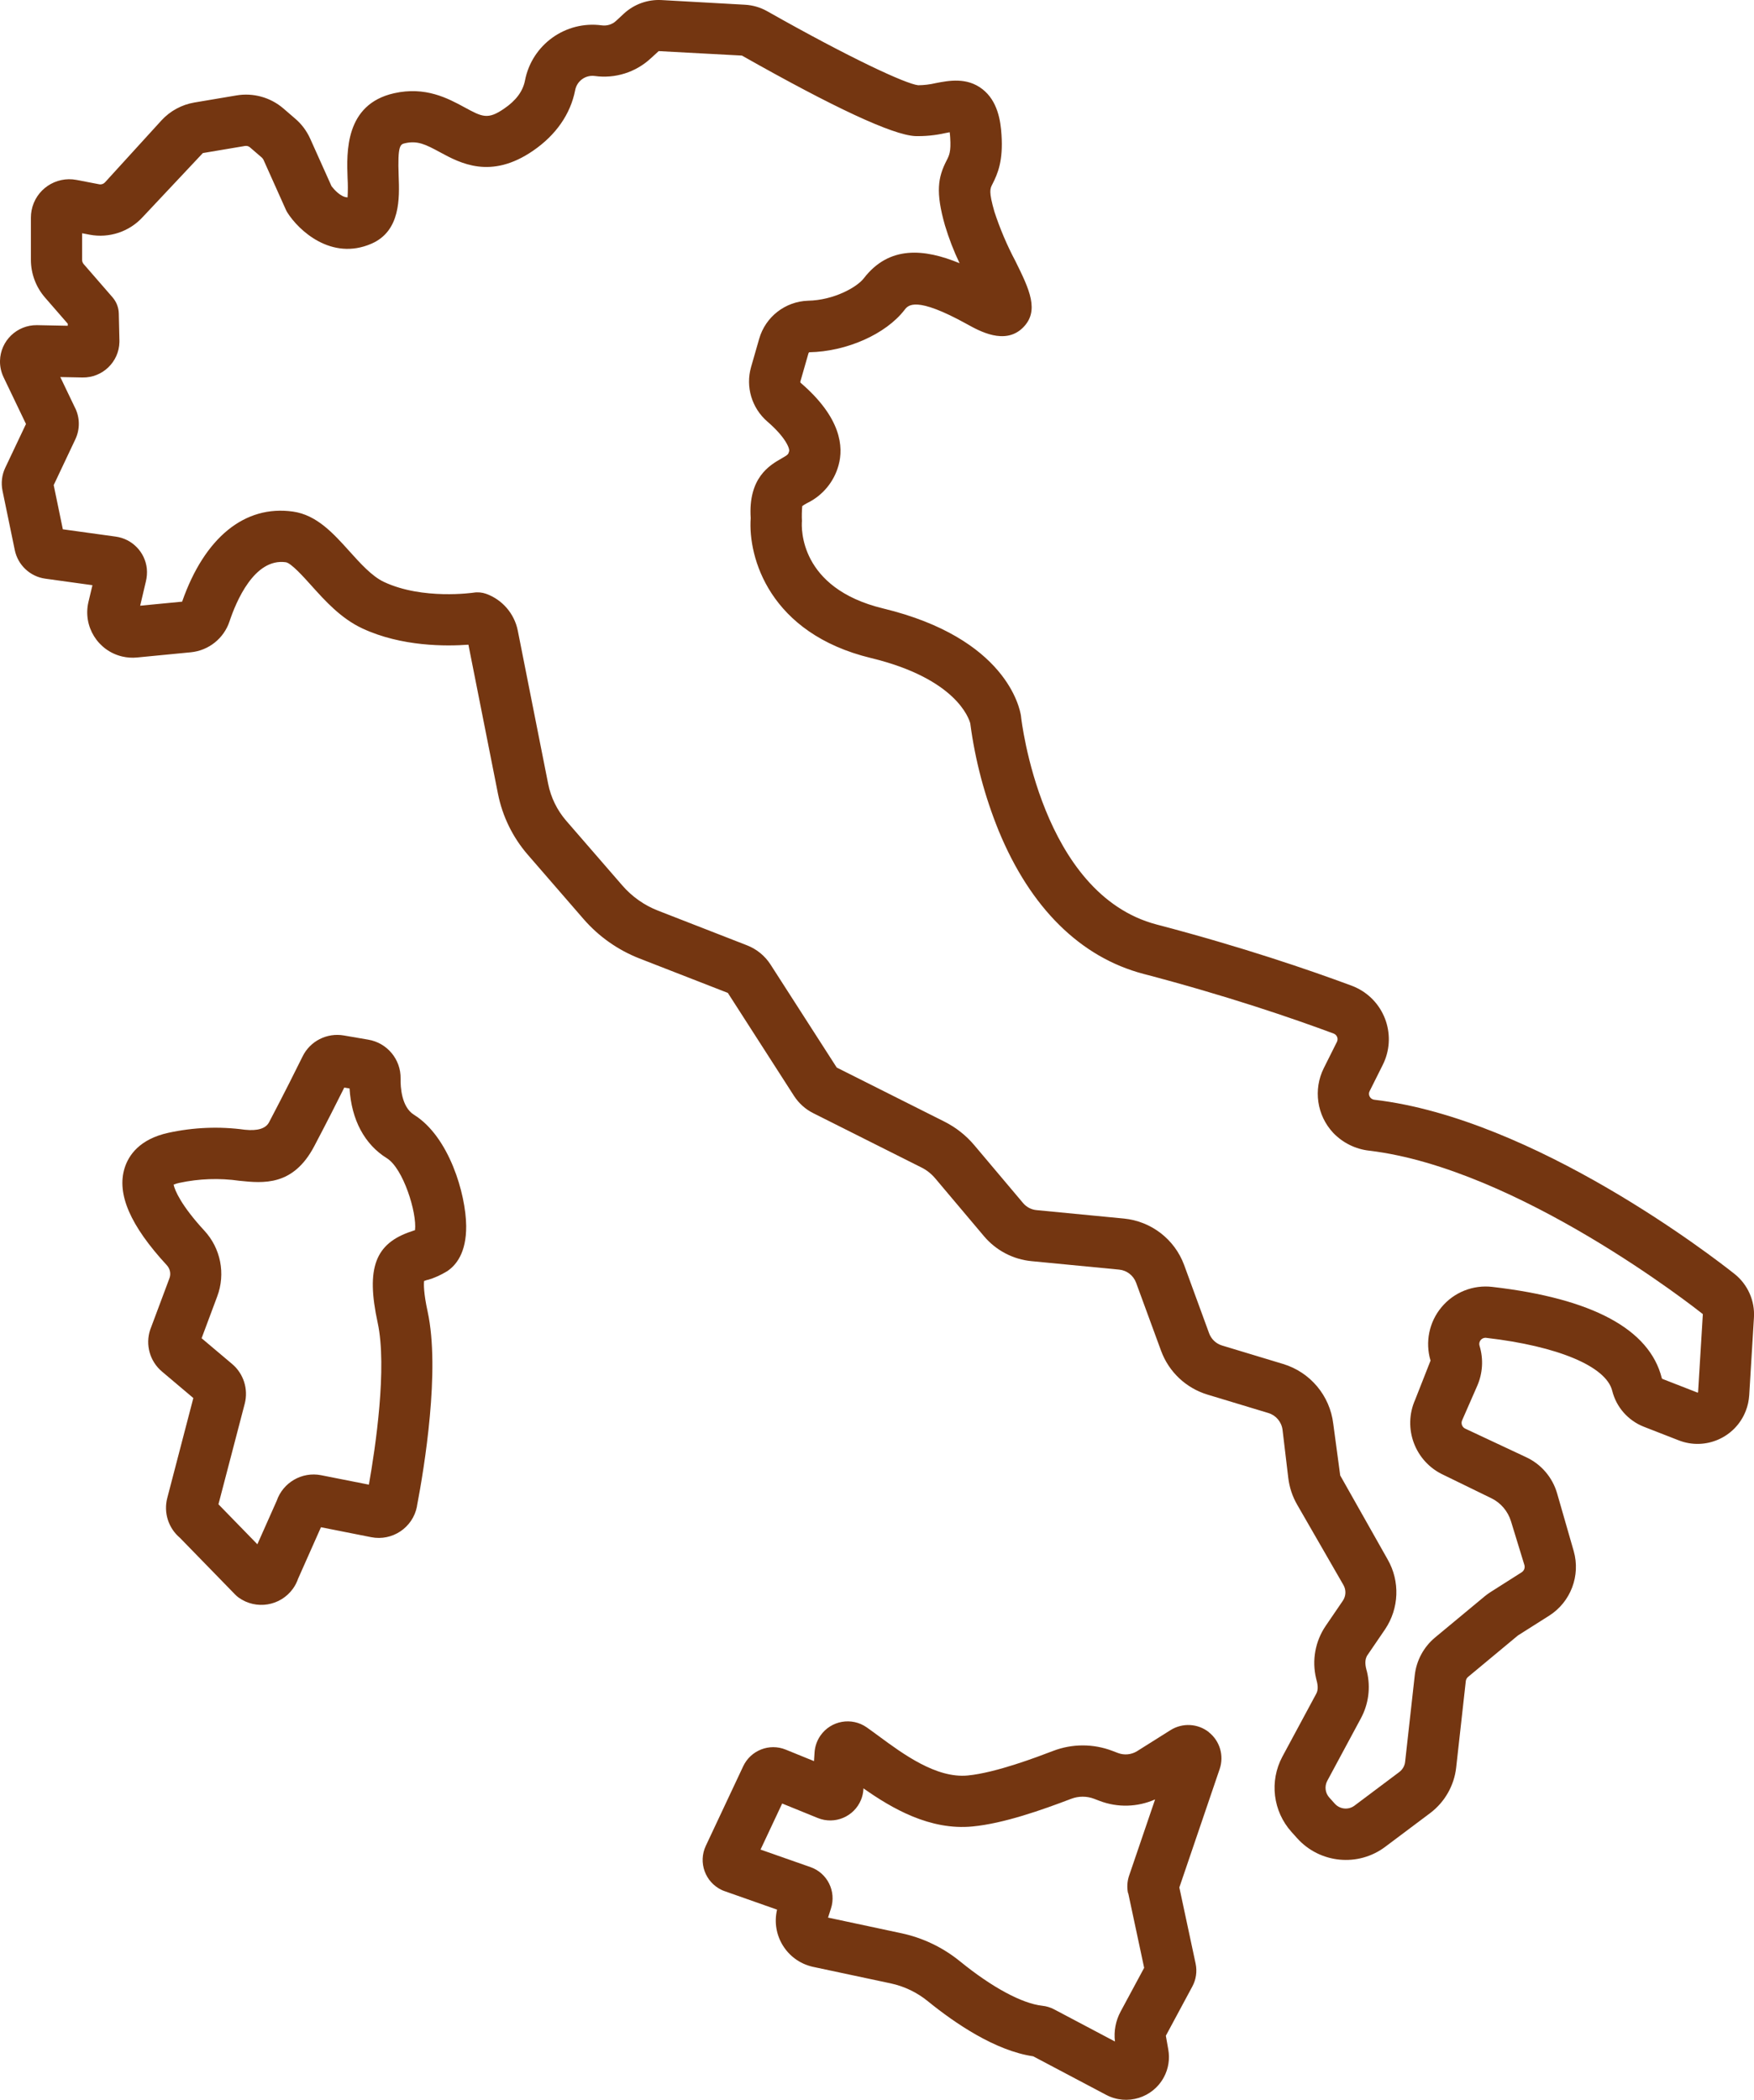
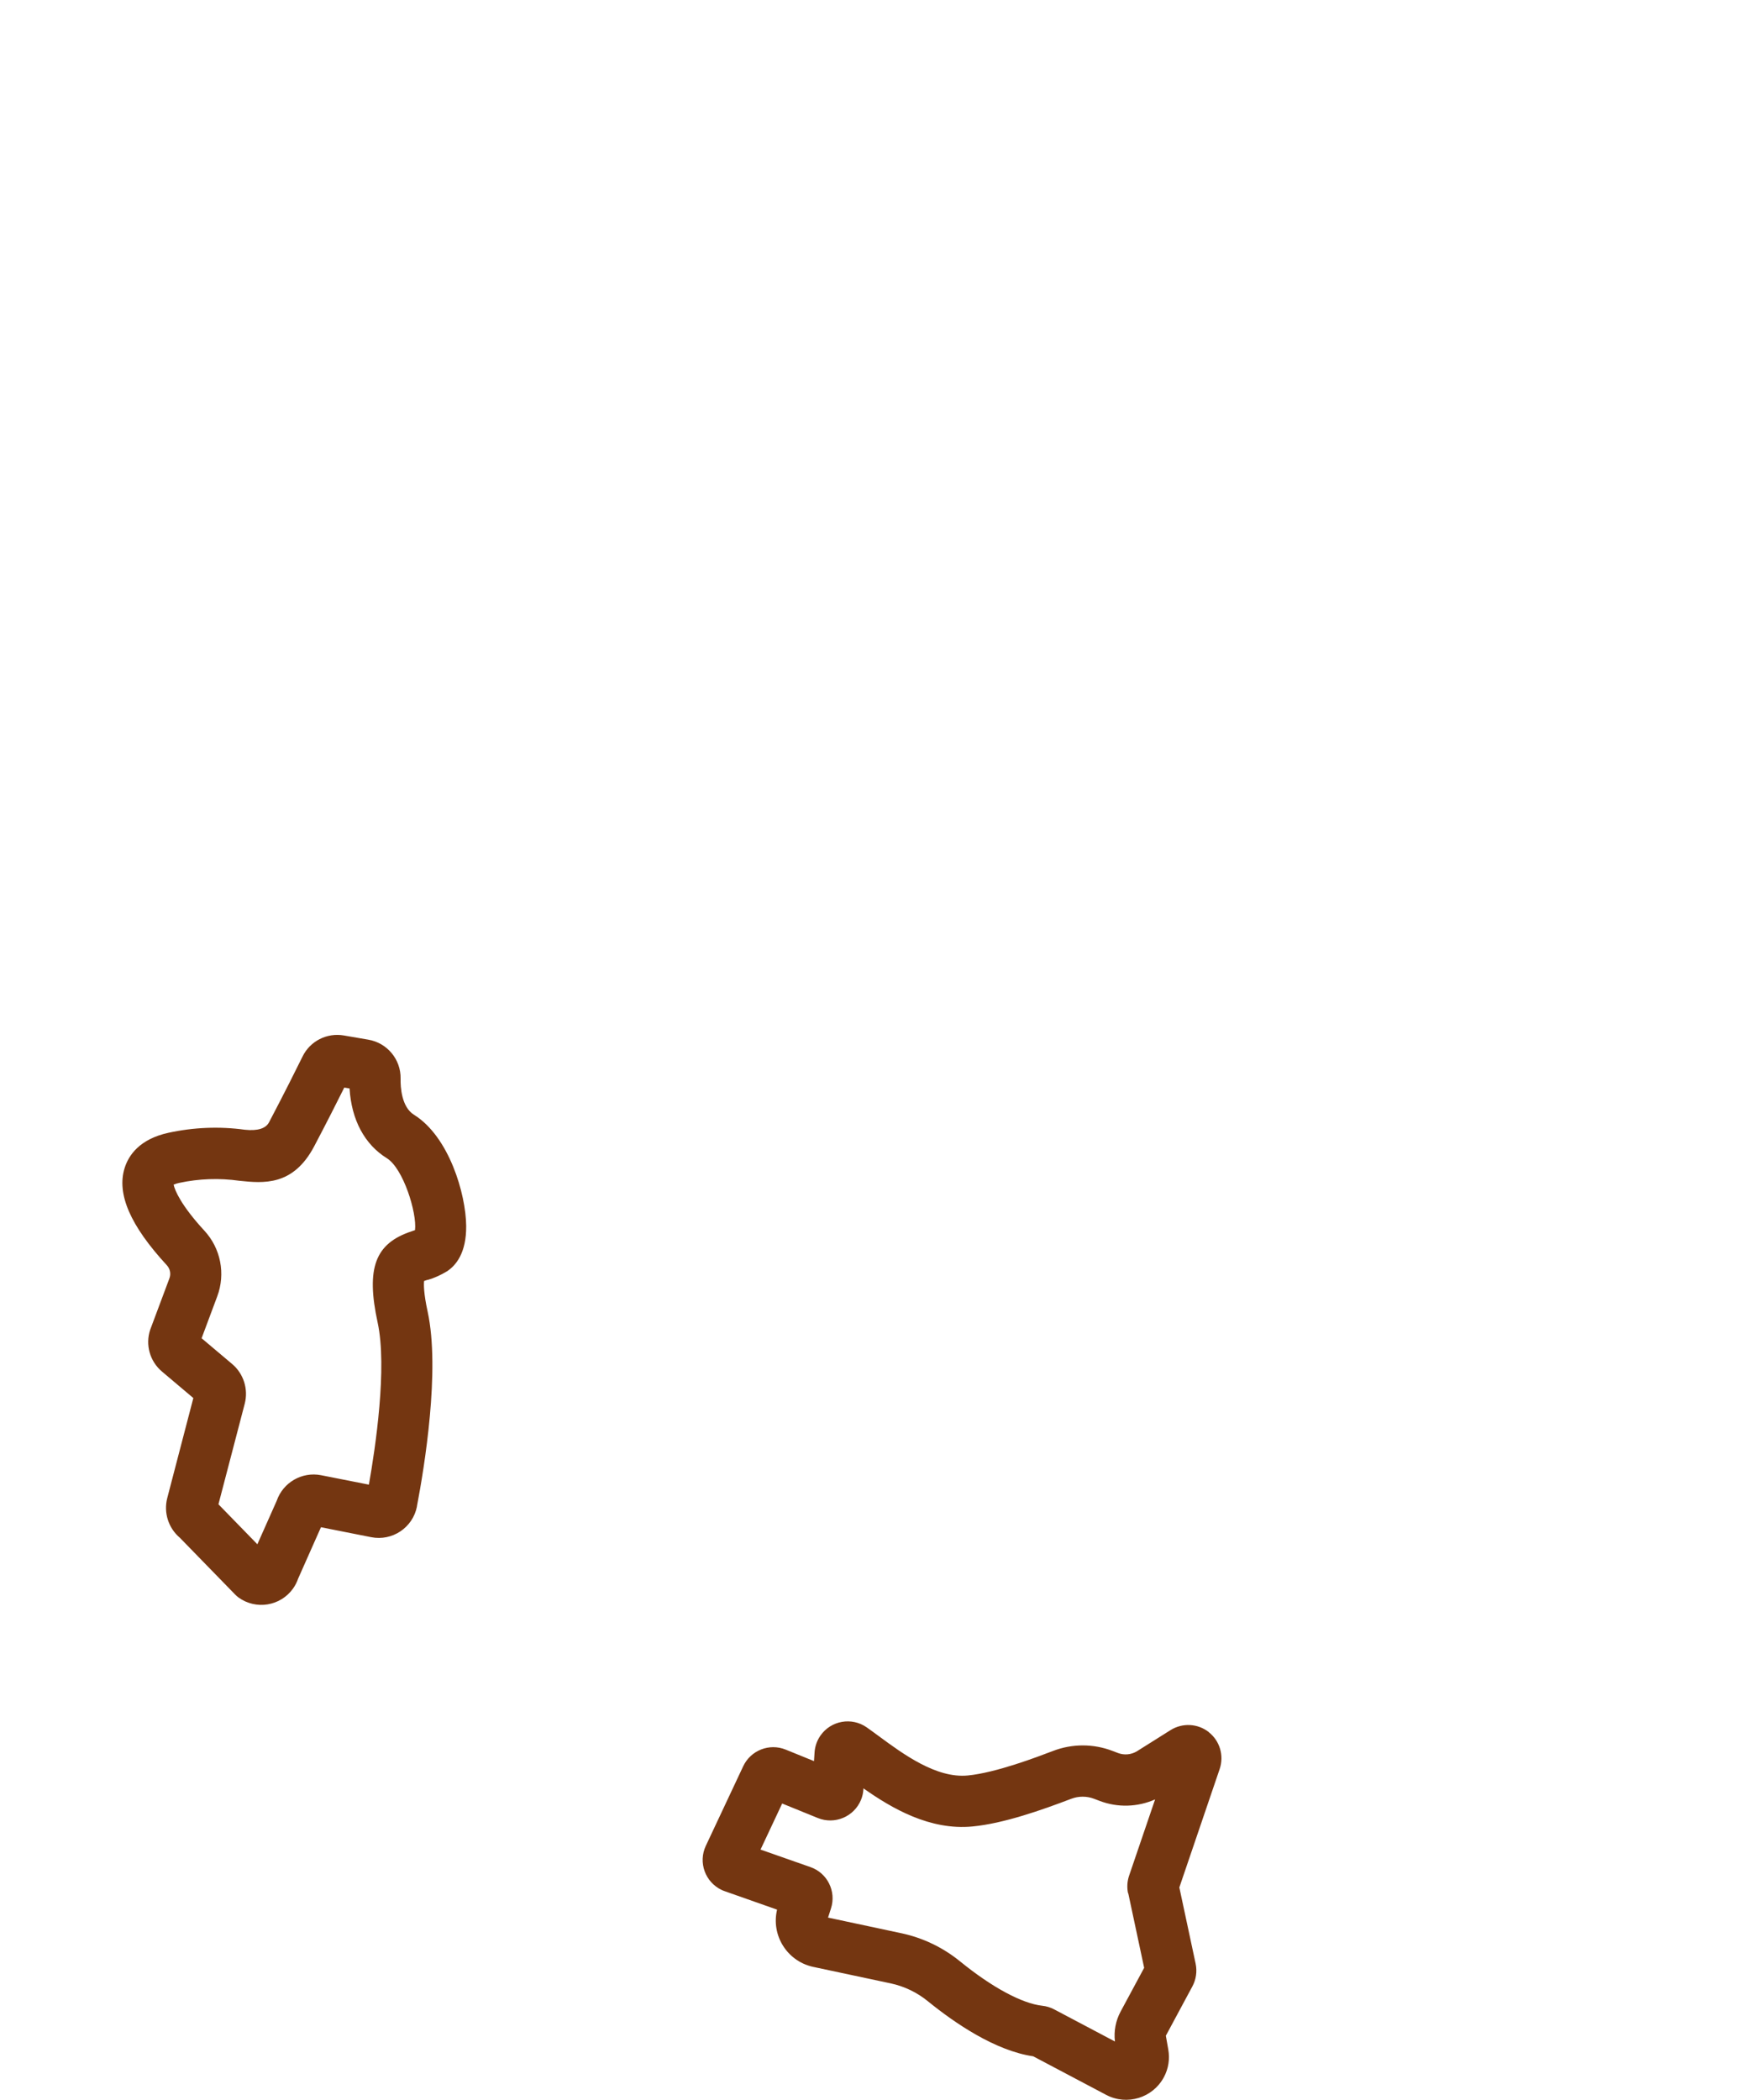
<svg xmlns="http://www.w3.org/2000/svg" viewBox="0 0 282.15 337.74" data-name="Layer 2" id="Layer_2">
  <defs>
    <style>
      .cls-1 {
        fill: #743611;
      }
    </style>
  </defs>
  <g data-name="Layer 1" id="Layer_1-2">
-     <path d="M4.18,68.2l-3.34,7.05c-.54,1.14-.69,2.43-.44,3.67l1.98,9.57c.5,2.41,2.46,4.25,4.9,4.59l7.59,1.05-.64,2.69c-.93,3.92,1.51,7.86,5.43,8.78.78.18,1.58.24,2.38.16l8.66-.84c2.87-.28,5.31-2.23,6.22-4.97,1.03-3.1,3.97-10.23,9.06-9.51.85.12,2.88,2.38,4.1,3.74,2.23,2.48,4.76,5.29,8.2,6.9,6.33,2.96,13.57,2.88,17.07,2.62l4.76,24.01c.72,3.6,2.36,6.96,4.76,9.74l9,10.38c2.44,2.81,5.52,4.98,8.99,6.34l14.22,5.54,10.64,16.56c.77,1.19,1.84,2.16,3.11,2.79l17.39,8.73c.85.42,1.6,1.02,2.21,1.74l7.85,9.31c1.93,2.29,4.68,3.74,7.66,4.02l14.09,1.36c1.23.12,2.29.94,2.72,2.1l4.03,10.98c1.25,3.38,4,5.97,7.44,7.02l9.82,2.97c1.22.37,2.11,1.43,2.27,2.7l.92,7.71c.18,1.54.67,3.02,1.45,4.36l7.43,12.9c.45.79.41,1.76-.09,2.51l-2.77,4.06c-1.68,2.47-2.24,5.54-1.54,8.45.22.8.45,1.76-.01,2.52l-5.41,10.05c-2.12,3.95-1.53,8.8,1.47,12.13l.89.99c3.66,4.08,9.84,4.68,14.21,1.37l7.21-5.41c2.33-1.76,3.84-4.4,4.17-7.3l1.55-13.92c.03-.26.16-.5.36-.67l7.94-6.6s.07-.05.1-.08l5.02-3.18c3.46-2.21,5.06-6.43,3.94-10.38l-2.67-9.28c-.74-2.57-2.55-4.69-4.97-5.82l-9.81-4.6c-.5-.23-.73-.83-.5-1.34l2.43-5.55c.88-2.02,1.02-4.29.38-6.4-.18-.52.1-1.09.62-1.27.15-.05.32-.07.48-.04,11.49,1.33,19.24,4.58,20.23,8.5.65,2.63,2.54,4.78,5.05,5.78l5.64,2.2c4.29,1.68,9.12-.44,10.79-4.72.32-.81.5-1.66.56-2.53l.76-12.49c.17-2.71-1-5.34-3.13-7.03-3.21-2.55-32.12-25-57.92-28.01-.33-.03-.61-.22-.76-.51-.15-.27-.16-.61-.01-.88l2.11-4.22c2.28-4.55.44-10.08-4.11-12.35-.3-.15-.6-.28-.92-.4-6.73-2.5-17.63-6.24-31.34-9.83-18.62-4.89-21.78-33.12-21.81-33.4,0-.06-.01-.12-.02-.18-.19-1.26-2.4-12.48-22.17-17.26-13.53-3.27-13.15-13-13.06-14.06-.04-.8-.02-1.61.05-2.41.15-.12.5-.32.77-.47,2.49-1.2,4.34-3.42,5.07-6.09.82-2.95.44-7.64-6.07-13.24-.07-.06-.1-.16-.07-.24l1.3-4.53c.02-.07.06-.13.13-.17,6.02-.11,12.33-2.92,15.33-6.82.57-.74,1.76-2.29,10.1,2.33,1.95,1.08,6,3.33,8.86.61,2.85-2.72,1.1-6.26-1.12-10.76-1.36-2.56-2.49-5.22-3.39-7.97-.93-3.25-.7-3.69-.33-4.41.89-1.74,1.75-3.79,1.47-7.99-.14-2.23-.62-5.42-3.08-7.32-2.49-1.93-5.39-1.37-7.5-.96-.93.22-1.87.33-2.82.34-1.99-.21-10.96-4.37-24.26-11.89-1.11-.63-2.34-.99-3.61-1.06L106.41.01c-2.23-.12-4.41.67-6.05,2.18l-1.26,1.17c-.61.57-1.45.83-2.29.72-5.82-.79-11.25,3.1-12.36,8.87-.34,1.73-1.43,3.21-3.35,4.52-2.64,1.82-3.51,1.35-6.4-.22-2.64-1.43-6.26-3.39-11.32-2.25-7.91,1.79-7.62,9.5-7.47,13.64.06,1.04.06,2.08,0,3.11-1.12-.03-2.22-1.33-2.58-1.8l-3.43-7.64c-.56-1.24-1.38-2.35-2.42-3.23l-1.89-1.63c-2.08-1.79-4.85-2.56-7.56-2.1l-6.77,1.14c-2.04.35-3.9,1.36-5.3,2.89l-9.07,9.95c-.24.26-.59.38-.94.31l-3.64-.7c-3.35-.64-6.59,1.55-7.23,4.9-.07.39-.11.78-.11,1.17v6.78c0,2.23.81,4.39,2.27,6.07l3.66,4.21v.33s-4.96-.1-4.96-.1C2.72,52.27.07,54.82,0,58.04c-.02.91.18,1.81.57,2.63l3.61,7.53ZM12.11,65.68l-2.41-5.03,3.57.07c3.21.06,5.87-2.49,5.94-5.7,0-.08,0-.17,0-.25l-.1-4.34c-.02-.96-.38-1.88-1.01-2.61l-4.64-5.34c-.16-.19-.25-.42-.25-.67v-4.29l1.2.23c3.16.6,6.41-.48,8.57-2.86l9.65-10.27,6.77-1.14c.3-.05.6.03.82.23l1.89,1.63c.11.1.2.22.27.35l3.59,8.01c.07.16.15.31.24.46,1.83,2.92,7.11,7.83,13.54,5.04,4.7-2.04,4.51-7.35,4.38-10.87-.19-5.02.26-5.12,1.06-5.3,1.96-.44,3.26.19,5.58,1.45,3.26,1.77,8.19,4.44,14.99-.24,3.67-2.52,6.01-5.89,6.76-9.72.27-1.48,1.65-2.49,3.14-2.3,3.28.46,6.59-.58,9.02-2.83l1.28-1.17,13.39.72c14.85,8.4,24.22,12.76,27.86,12.95,1.63.04,3.25-.12,4.84-.48.22-.04.47-.09.72-.14.03.23.06.51.08.86.15,2.28-.16,2.87-.58,3.69-1.38,2.69-1.8,5.04-.26,10.44.63,2.08,1.41,4.12,2.35,6.08-5.65-2.33-11.31-2.89-15.4,2.42-1.12,1.46-4.86,3.53-8.95,3.61-3.69.11-6.88,2.59-7.89,6.14l-1.3,4.53c-.91,3.18.11,6.59,2.61,8.76,2.92,2.51,3.63,4.33,3.51,4.78-.14.51-.15.55-1.23,1.17-1.89,1.08-5.37,3.08-4.95,9.59-.45,6.29,2.99,18.55,19.36,22.51,13.67,3.31,15.75,9.7,15.96,10.51.78,5.93,2.32,11.73,4.57,17.27,5.1,12.4,13.16,20.37,23.32,23.03,13.39,3.51,24.01,7.15,30.56,9.59.5.19.76.74.57,1.24-.01.03-.03.07-.04.1l-2.11,4.22c-1.72,3.44-1.12,7.6,1.51,10.41,1.54,1.61,3.6,2.63,5.81,2.87,23.92,2.86,52.42,25.31,53.62,26.26.02.02.04.05.03.08l-.76,12.49s-.01.06-.04.07c-.02.02-.06.02-.09,0l-5.64-2.2s-.06-.07-.07-.12c-1.98-7.87-11.16-12.81-27.27-14.67-3.1-.36-6.17.87-8.16,3.26h0c-2,2.39-2.66,5.62-1.77,8.6l-2.47,6.28c-2.05,4.6-.02,9.99,4.55,12.1l7.69,3.75c1.53.74,2.67,2.09,3.17,3.71l2.16,7.05c.12.44-.05.9-.43,1.15l-5.02,3.19c-.33.21-.65.44-.95.69l-7.95,6.6c-1.85,1.53-3.03,3.72-3.29,6.1l-1.55,13.92c-.07.65-.41,1.23-.93,1.63l-7.21,5.41c-.97.73-2.34.6-3.16-.3l-.89-.99c-.67-.74-.8-1.82-.33-2.7l5.41-10.06c1.24-2.3,1.58-4.97.97-7.51-.26-.88-.46-1.93.14-2.73l2.77-4.06c2.27-3.37,2.44-7.73.42-11.25l-7.63-13.51-1.12-8.32c-.54-4.52-3.7-8.29-8.06-9.61l-9.82-2.97c-.97-.29-1.74-1.02-2.09-1.97l-4.02-10.99c-1.53-4.13-5.28-7.02-9.66-7.46l-14.09-1.36c-.84-.08-1.61-.49-2.15-1.13l-7.85-9.31c-1.33-1.58-2.97-2.87-4.82-3.8l-17.31-8.69-10.65-16.57c-.9-1.4-2.22-2.48-3.78-3.09l-14.32-5.58c-2.22-.86-4.19-2.26-5.75-4.06l-9.01-10.39c-1.47-1.7-2.47-3.74-2.91-5.94l-4.89-24.67c-.55-2.72-2.48-4.96-5.08-5.9-.65-.23-1.34-.3-2.02-.19-.08.01-8.19,1.2-14.42-1.72-1.92-.9-3.78-2.96-5.56-4.94-2.58-2.87-5.26-5.84-9.08-6.38-7.75-1.1-14.23,4.18-17.83,14.49l-6.75.65.91-3.86c.17-.69.23-1.41.16-2.12-.29-2.65-2.35-4.76-4.98-5.13l-8.53-1.18-1.47-7.11,3.48-7.36c.75-1.58.75-3.43-.01-5.01Z" class="cls-1" />
    <path d="M68.8,205.88c1.09-.32,2.12-.79,3.09-1.38,1.44-.93,3.14-2.95,3.1-7.31-.05-5.14-2.75-14.37-8.4-17.88-2.01-1.25-2.18-4.48-2.15-5.81.06-3.09-2.16-5.76-5.21-6.27l-3.9-.67c-2.73-.48-5.46.9-6.67,3.4-.95,1.93-2.92,5.88-5.38,10.56q-.8,1.52-3.9,1.2c-4.09-.56-8.24-.39-12.28.49-4.68,1.02-6.42,3.65-7.05,5.66-1.31,4.17.91,9.28,6.78,15.64.53.57.7,1.39.42,2.12l-3.03,8.1c-.02.05-.04.11-.06.16-.81,2.43-.05,5.1,1.91,6.74l5.03,4.25-4.2,16.1c-.6,2.34.19,4.82,2.04,6.38l8.9,9.14c.17.17.35.33.54.47,2.81,2.02,6.72,1.38,8.74-1.42.36-.5.64-1.05.84-1.63l3.67-8.26,8.08,1.6c3.39.67,6.69-1.53,7.36-4.93,0-.02,0-.03,0-.05,1.2-6.28,3.76-21.91,1.72-31.3-.65-2.98-.63-4.38-.57-4.93.18-.06.39-.13.56-.19ZM66.76,197.87h0c-.17.06-.36.12-.55.19-5.88,1.94-7.36,5.92-5.46,14.69,1.56,7.2-.35,20.06-1.41,26.06l-7.69-1.52c-3.07-.6-6.12,1.16-7.14,4.12l-3.11,6.99-6.26-6.43,4.23-16.19c.6-2.33-.18-4.81-2.02-6.37l-4.92-4.15,2.51-6.72c1.37-3.64.57-7.75-2.08-10.6-3.7-4.01-4.76-6.49-4.93-7.39.29-.12.6-.22.91-.28,3.17-.68,6.44-.8,9.66-.34,3.85.4,8.65.9,12.05-5.56,2.04-3.87,3.74-7.24,4.83-9.43l.85.14c.31,5.05,2.41,9,6.01,11.23,2.63,1.64,4.85,8.78,4.52,11.56Z" class="cls-1" />
    <path d="M194.46,278.62c-1.78-1.4-4.24-1.53-6.16-.33l-5.39,3.39c-.92.57-2.05.68-3.06.3l-.89-.34c-3.08-1.18-6.48-1.18-9.56,0-2.51.96-9.19,3.51-13.71,3.95-5.07.5-10.43-3.46-14.34-6.34-.7-.51-1.34-.99-1.93-1.4-2.42-1.69-5.75-1.1-7.44,1.32-.56.8-.89,1.75-.95,2.72l-.09,1.39-4.55-1.85c-2.63-1.07-5.63.11-6.84,2.68l-6.01,12.79c-1.26,2.67-.11,5.85,2.56,7.11.16.08.33.14.5.2l8.4,2.96c-.97,4.09,1.55,8.19,5.64,9.17.06.01.12.03.18.04l12.5,2.66c2.17.47,4.2,1.45,5.92,2.85,4.42,3.59,10.89,7.98,16.96,8.87l11.73,6.2c3.36,1.78,7.53.49,9.31-2.87.72-1.35.96-2.91.69-4.42l-.39-2.22,4.27-7.94c.6-1.12.78-2.41.52-3.65l-2.62-12.26,6.49-19.06c.72-2.14.03-4.51-1.75-5.91ZM181.49,304.53l2.56,12-3.79,7.04c-.79,1.47-1.11,3.15-.91,4.81l-9.78-5.17c-.59-.31-1.24-.51-1.91-.58-3.26-.36-8.09-2.96-13.24-7.15-2.73-2.22-5.95-3.77-9.4-4.51l-11.82-2.52.47-1.47c.89-2.75-.58-5.72-3.32-6.66l-8.01-2.81,3.48-7.41,5.73,2.33c2.73,1.11,5.85-.21,6.96-2.94.22-.53.34-1.1.38-1.67v-.16c4.58,3.22,10.69,6.8,17.57,6.13,4.99-.48,11.09-2.63,15.86-4.45,1.18-.45,2.5-.45,3.68,0l.89.34c2.89,1.1,6.1,1.01,8.92-.24l-4.18,12.26c-.31.91-.37,1.9-.17,2.84Z" class="cls-1" />
  </g>
</svg>